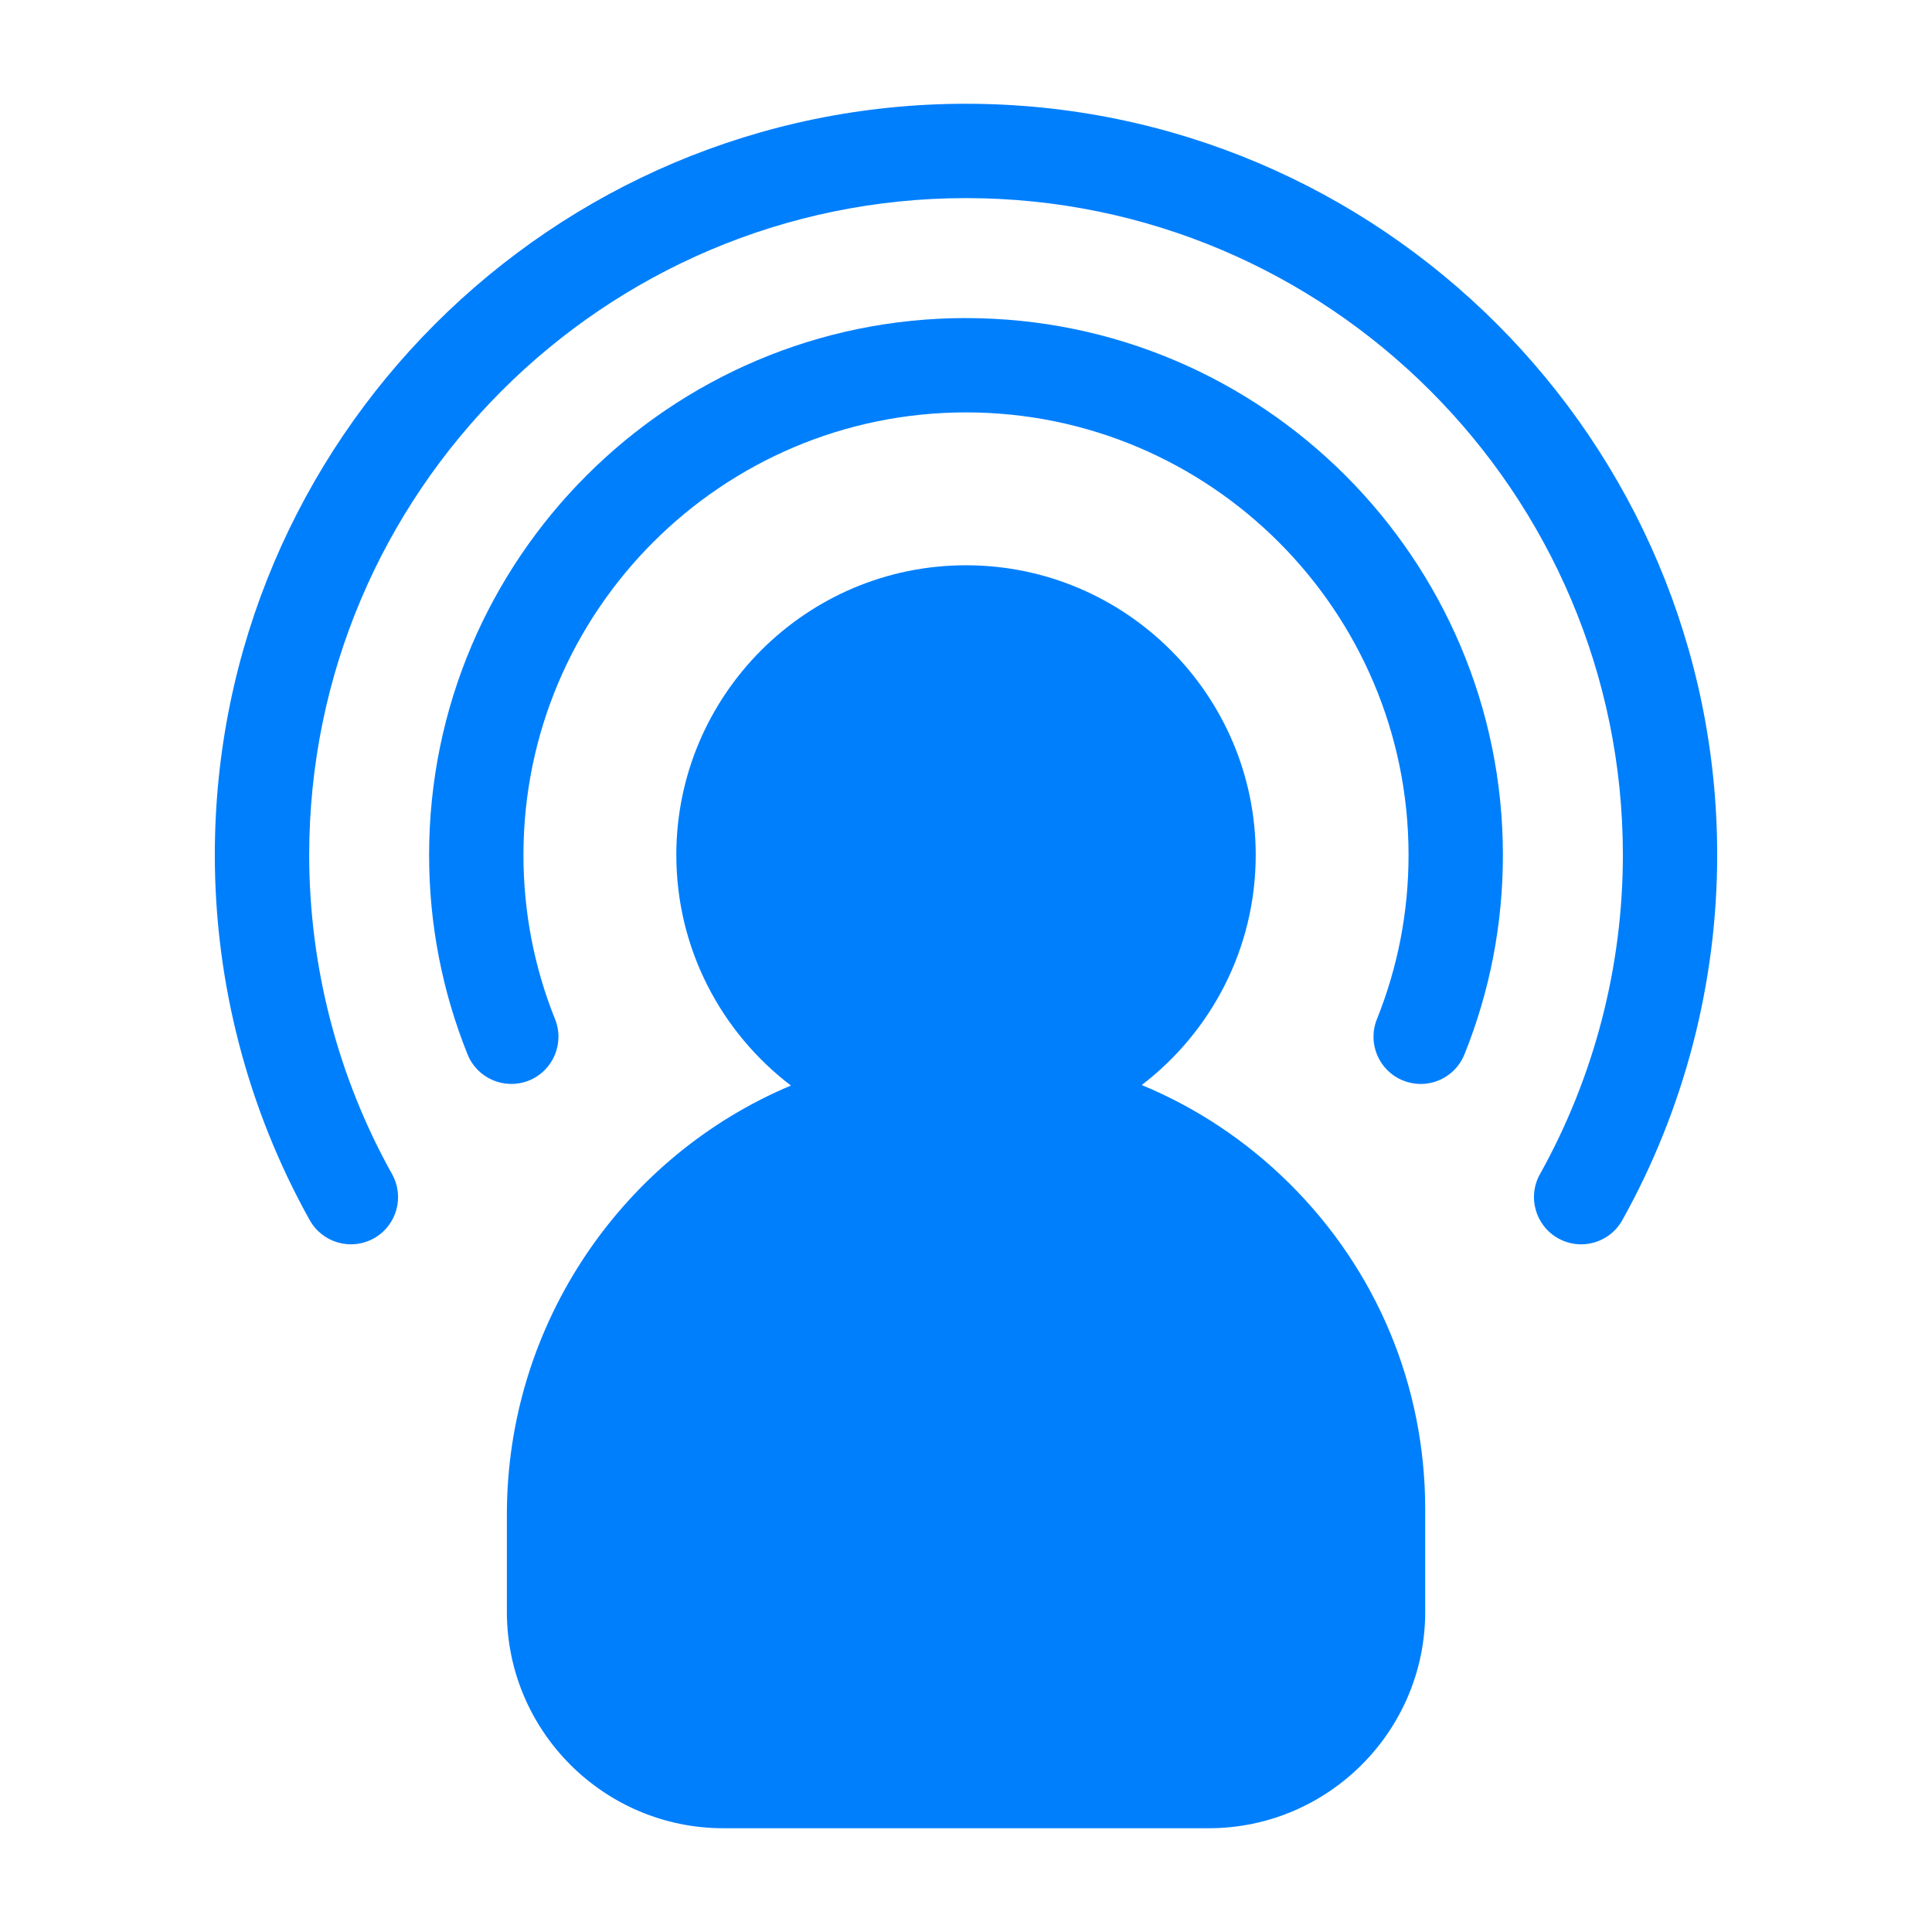
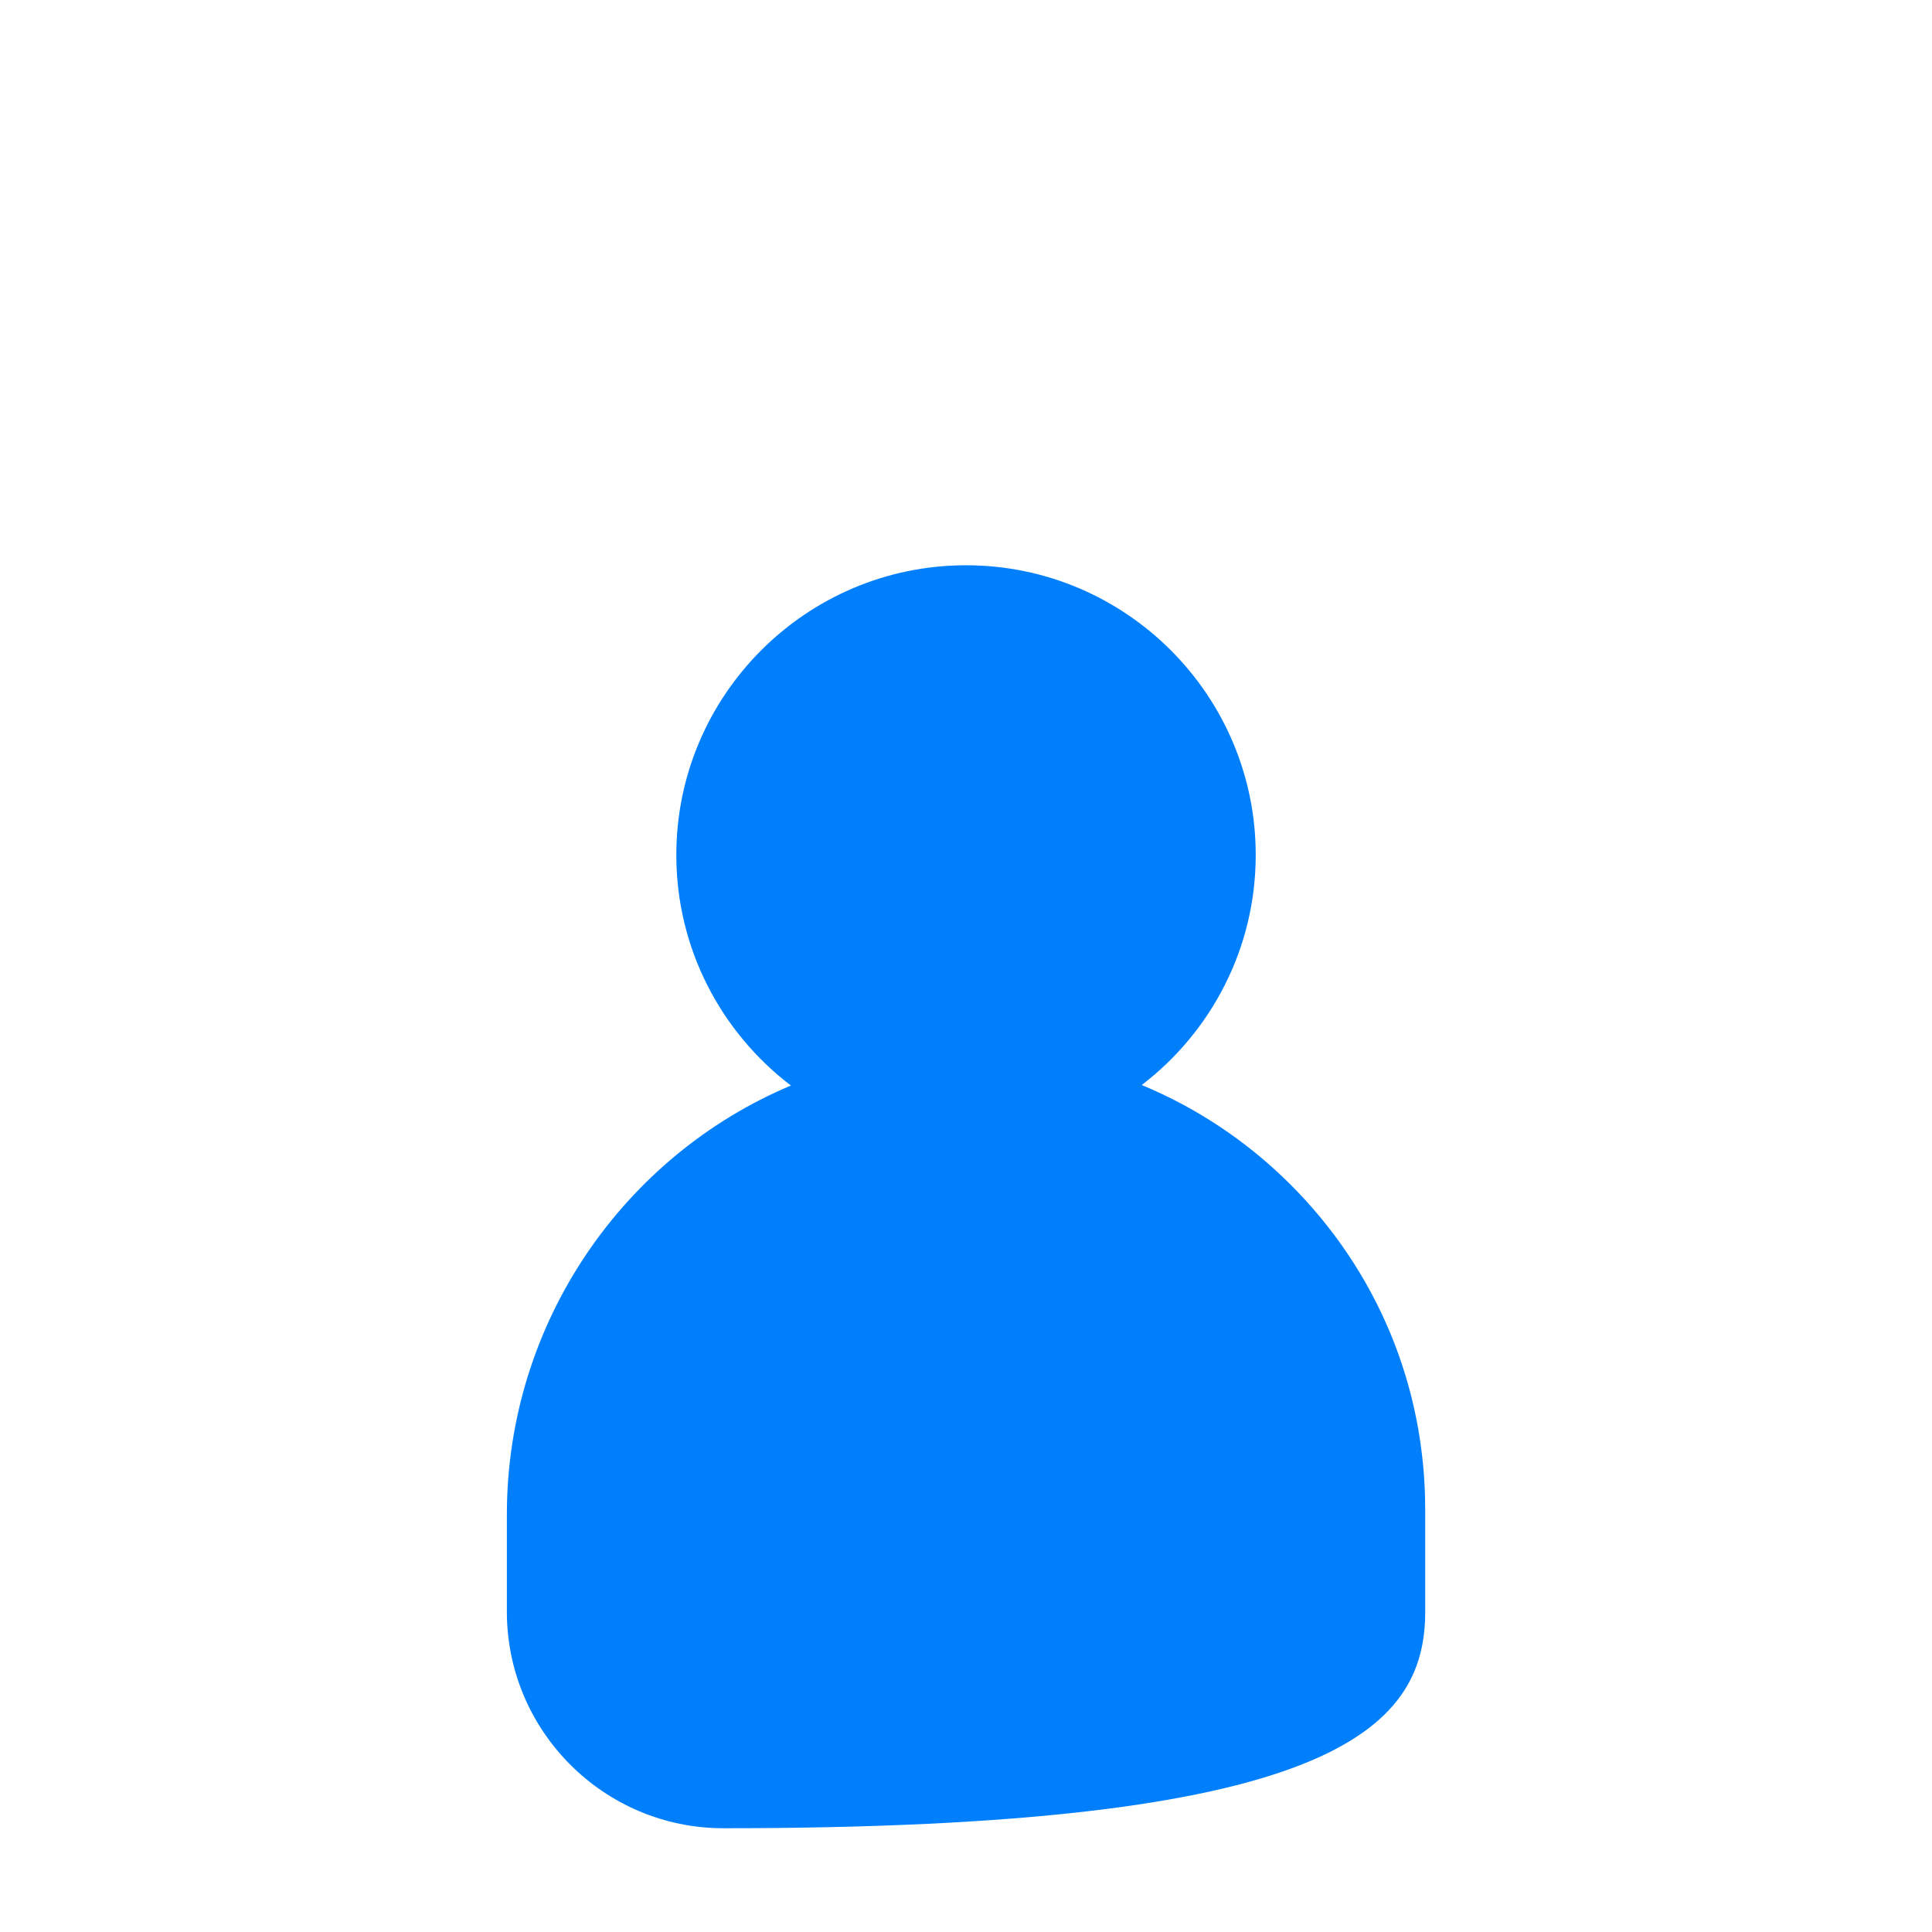
<svg xmlns="http://www.w3.org/2000/svg" width="48" height="48" viewBox="0 0 48 48" fill="none">
-   <path d="M28.366 26.957C30.086 25.641 31.198 23.569 31.198 21.241C31.198 17.273 27.969 14.044 24 14.044C20.032 14.044 16.803 17.273 16.803 21.241C16.803 23.576 17.922 25.654 19.65 26.97C15.515 28.707 12.593 32.841 12.593 37.63V40.043C12.593 43.009 15.006 45.422 17.972 45.422H30.029C32.996 45.422 35.409 43.009 35.409 40.043V37.502C35.409 34.439 34.212 31.564 32.038 29.406C30.965 28.342 29.721 27.518 28.367 26.958L28.366 26.957Z" fill="#007FFD" />
-   <path d="M24 2.578C13.709 2.578 5.337 10.95 5.337 21.241C5.337 24.415 6.153 27.553 7.695 30.314C8.011 30.879 8.724 31.081 9.289 30.766C9.855 30.45 10.056 29.737 9.741 29.171C8.393 26.758 7.682 24.016 7.682 21.241C7.682 12.243 15.002 4.922 24.001 4.922C32.999 4.922 40.32 12.243 40.32 21.241C40.32 24.016 39.607 26.758 38.26 29.171C37.944 29.737 38.147 30.45 38.712 30.766C38.893 30.867 39.089 30.915 39.282 30.915C39.693 30.915 40.092 30.698 40.306 30.314C41.848 27.552 42.663 24.415 42.663 21.241C42.663 10.95 34.292 2.578 24.001 2.578H24Z" fill="#007FFD" />
-   <path d="M24 7.902C16.645 7.902 10.661 13.886 10.661 21.241C10.661 22.953 10.983 24.62 11.616 26.195C11.857 26.796 12.54 27.086 13.14 26.846C13.741 26.604 14.031 25.922 13.79 25.321C13.269 24.024 13.005 22.652 13.005 21.241C13.005 15.178 17.937 10.246 24 10.246C30.063 10.246 34.995 15.178 34.995 21.241C34.995 22.652 34.73 24.024 34.209 25.321C33.967 25.922 34.259 26.604 34.86 26.846C35.003 26.903 35.151 26.931 35.297 26.931C35.761 26.931 36.2 26.653 36.384 26.196C37.018 24.62 37.339 22.954 37.339 21.242C37.339 13.887 31.355 7.903 24 7.903V7.902Z" fill="#007FFD" />
+   <path d="M28.366 26.957C30.086 25.641 31.198 23.569 31.198 21.241C31.198 17.273 27.969 14.044 24 14.044C20.032 14.044 16.803 17.273 16.803 21.241C16.803 23.576 17.922 25.654 19.65 26.97C15.515 28.707 12.593 32.841 12.593 37.63V40.043C12.593 43.009 15.006 45.422 17.972 45.422C32.996 45.422 35.409 43.009 35.409 40.043V37.502C35.409 34.439 34.212 31.564 32.038 29.406C30.965 28.342 29.721 27.518 28.367 26.958L28.366 26.957Z" fill="#007FFD" />
</svg>